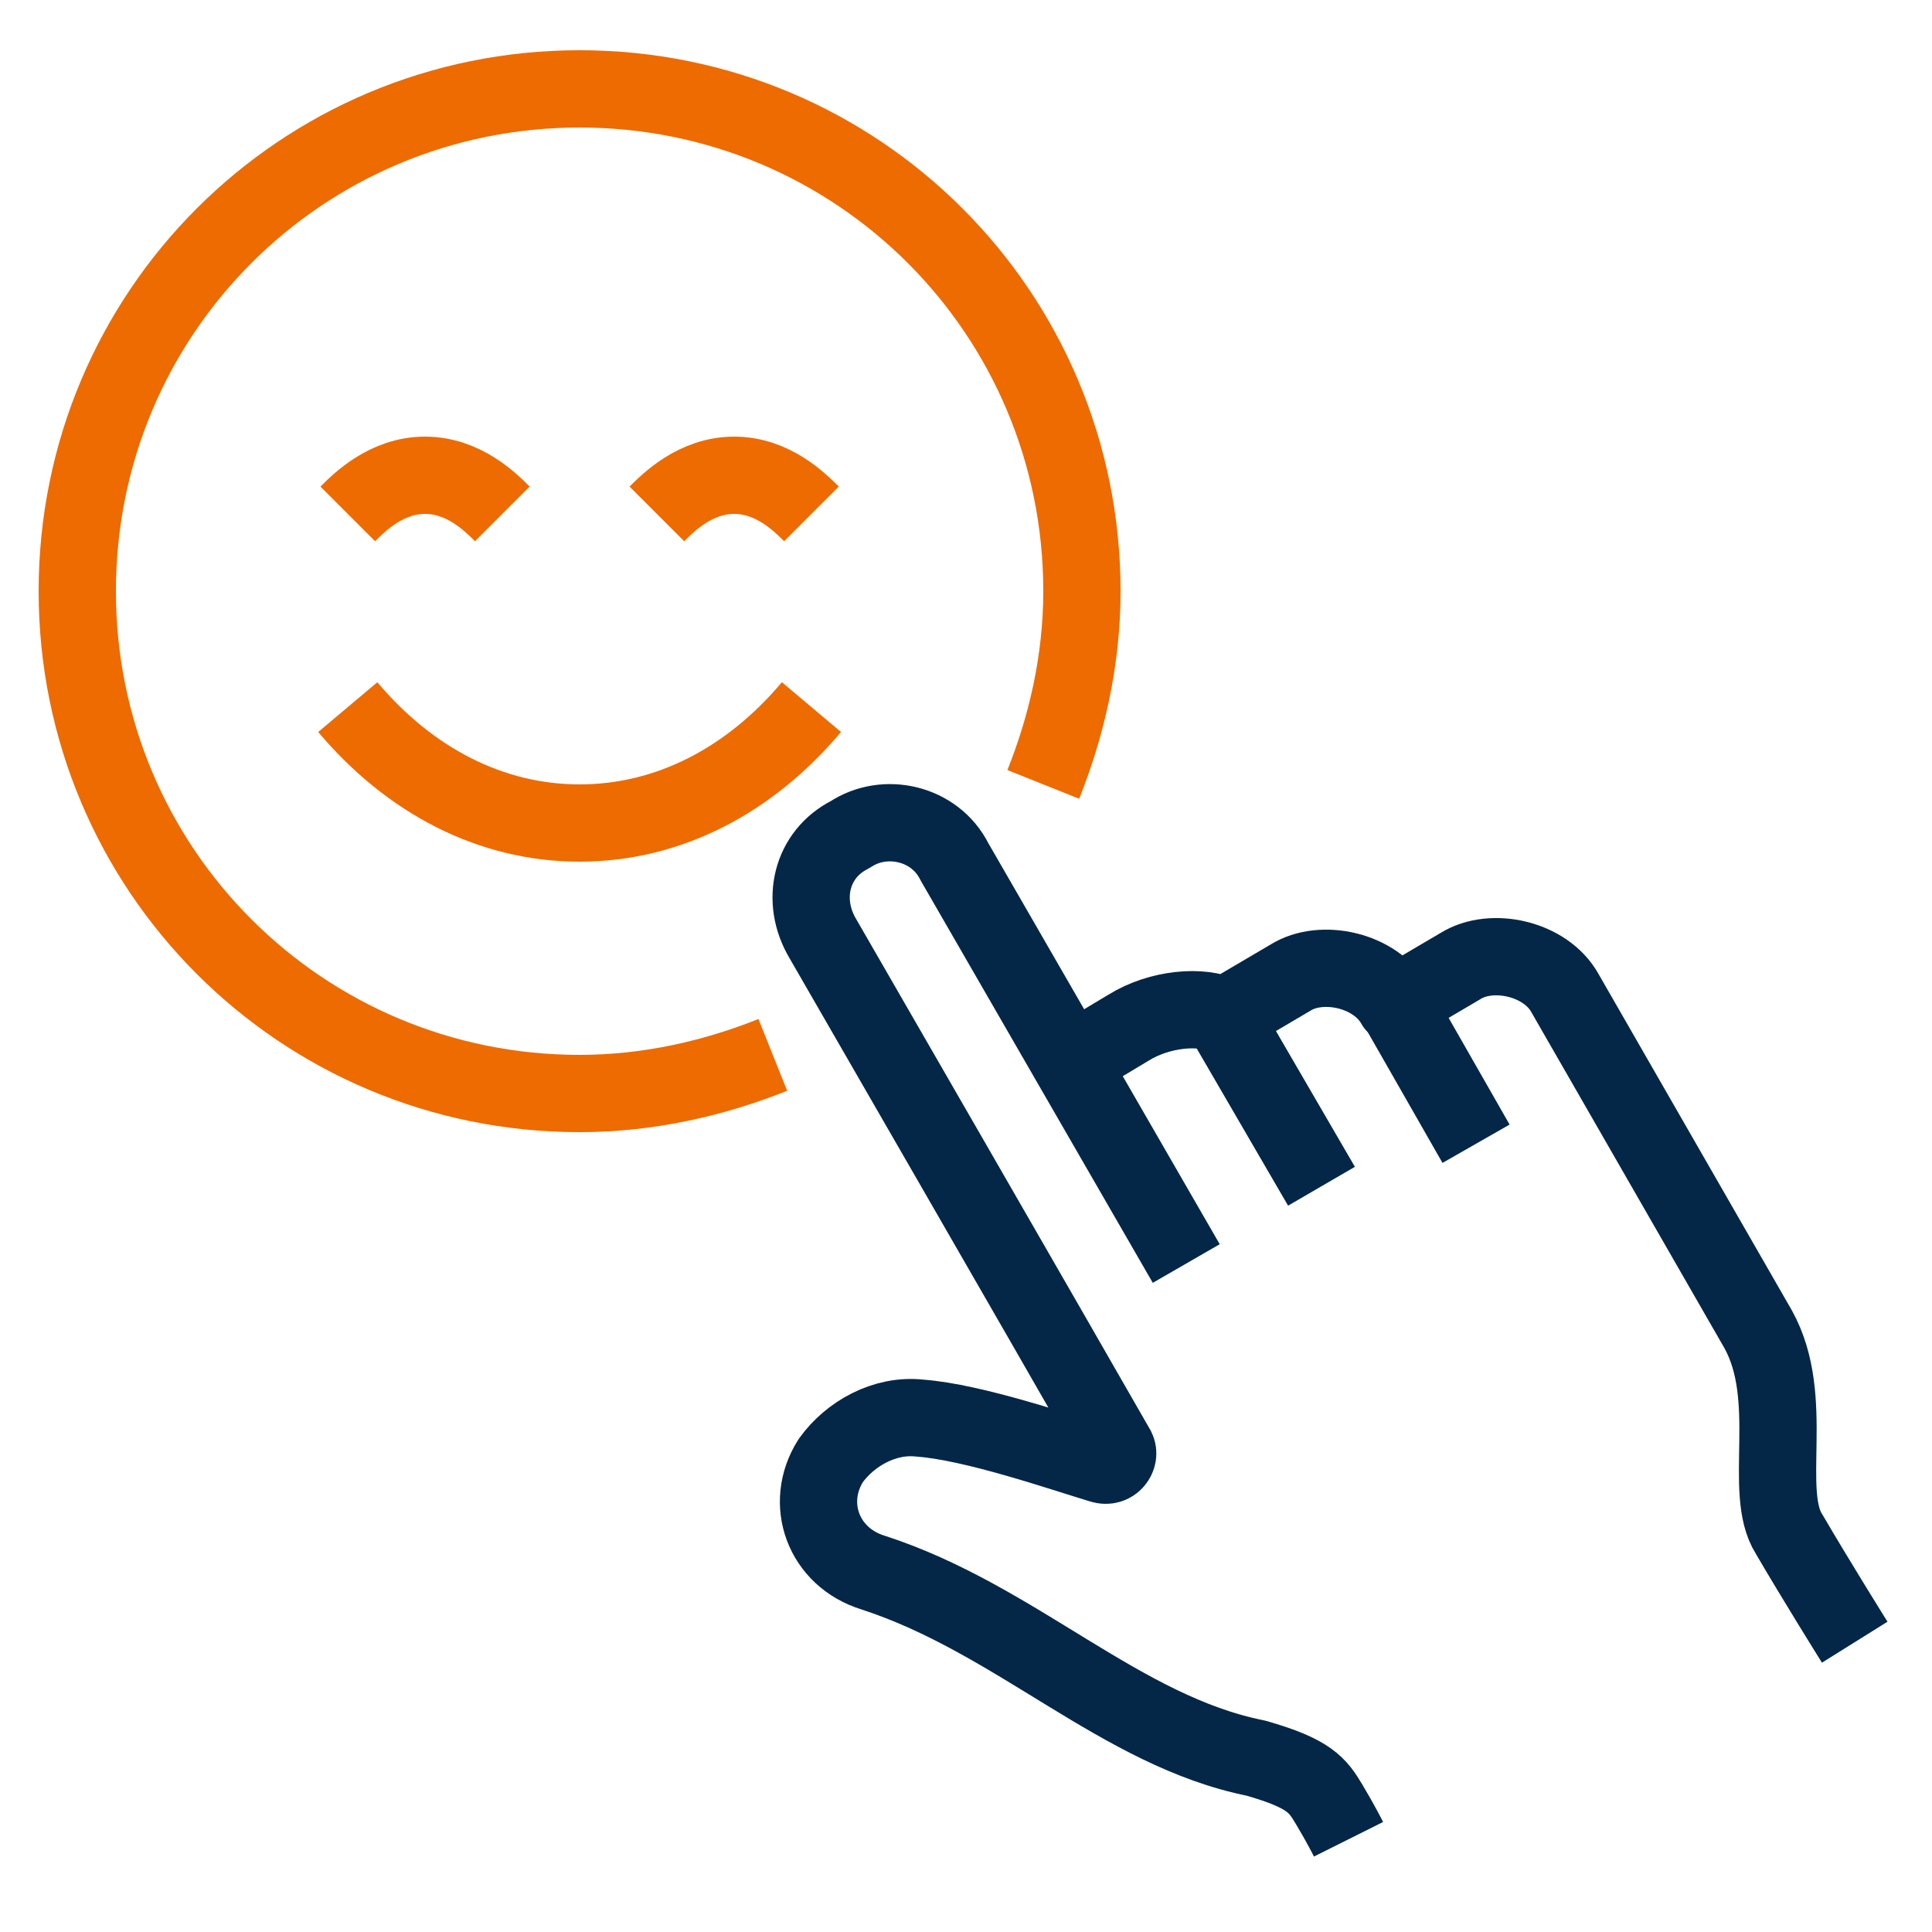
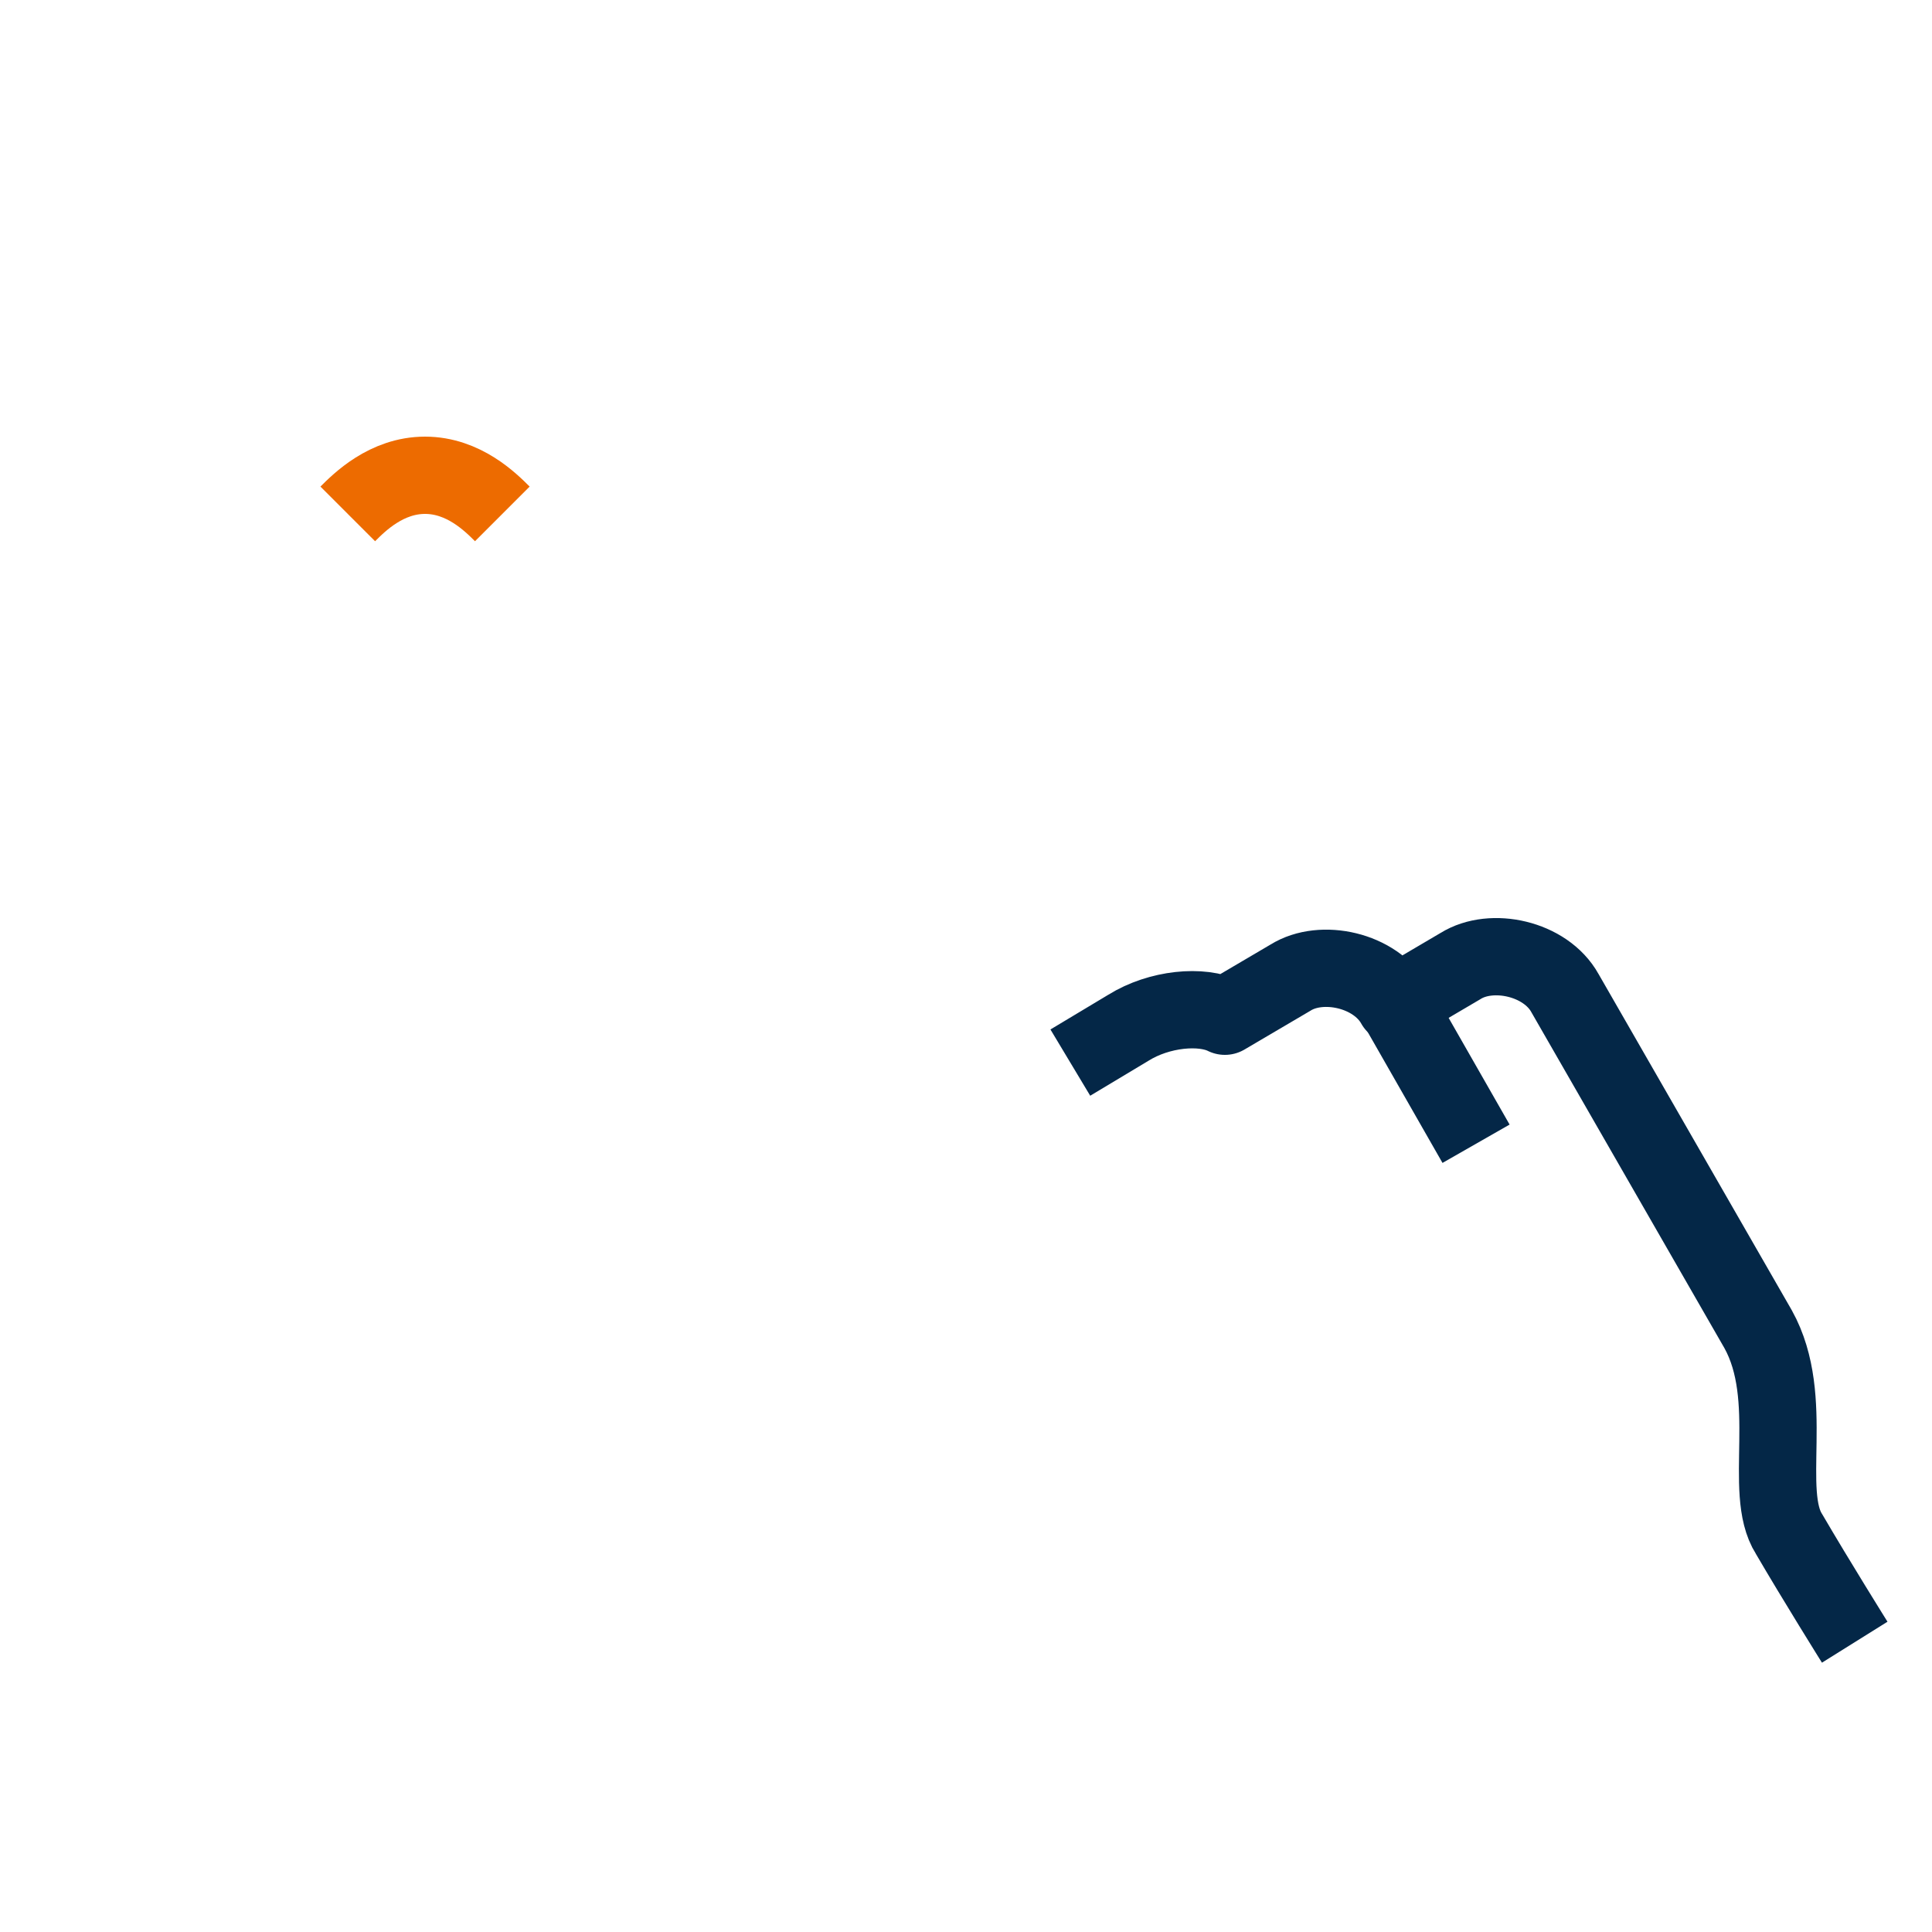
<svg xmlns="http://www.w3.org/2000/svg" version="1.1" id="Calque_1" x="0px" y="0px" viewBox="0 0 50 50" style="enable-background:new 0 0 50 50;" xml:space="preserve">
  <style type="text/css">
	.st0{fill:none;stroke:#ED6B00;stroke-width:2;stroke-linejoin:round;stroke-miterlimit:10;}
	.st1{fill:none;stroke:#042747;stroke-width:2;stroke-linejoin:round;stroke-miterlimit:10;}
</style>
  <g>
    <path class="st0" d="M13,13.3c-0.3-0.3-1-1-2-1s-1.7,0.7-2,1" />
-     <path class="st0" d="M21,13.3c-0.3-0.3-1-1-2-1s-1.7,0.7-2,1" />
-     <path class="st0" d="M21,18.3c-1.6,1.9-3.7,3-6,3c-2.3,0-4.4-1.1-6-3" />
-     <path class="st0" d="M20,27.3c-1.5,0.6-3.2,1-5,1c-7.2,0-13-5.8-13-13s5.8-13,13-13c7.2,0,13,5.8,13,13c0,1.8-0.4,3.5-1,5" />
    <path class="st1" d="M27.7,27.5l1.5-0.9c0.8-0.5,1.9-0.6,2.5-0.3l1.7-1c0.8-0.5,2.2-0.2,2.7,0.7l1.7-1c0.8-0.5,2.2-0.2,2.7,0.7   l5,8.7c1,1.8,0.1,4.2,0.8,5.3c0.7,1.2,1.7,2.8,1.7,2.8" />
-     <line class="st1" x1="31.7" y1="26.4" x2="34.2" y2="30.7" />
    <line class="st1" x1="36.2" y1="26.1" x2="38.2" y2="29.6" />
-     <path class="st1" d="M30.7,32.7l-6-10.4c-0.5-1-1.8-1.3-2.7-0.7c-1,0.5-1.3,1.7-0.7,2.7c0,0,6,10.4,7.6,13.2   c0.1,0.2-0.1,0.5-0.4,0.4c-1-0.3-3.3-1.1-4.7-1.2c-0.9-0.1-1.8,0.4-2.3,1.1c-0.7,1.1-0.2,2.5,1.1,2.9c3.7,1.2,6.4,4.1,9.9,4.8   c1.4,0.4,1.6,0.7,1.9,1.2c0.3,0.5,0.5,0.9,0.5,0.9" />
  </g>
</svg>